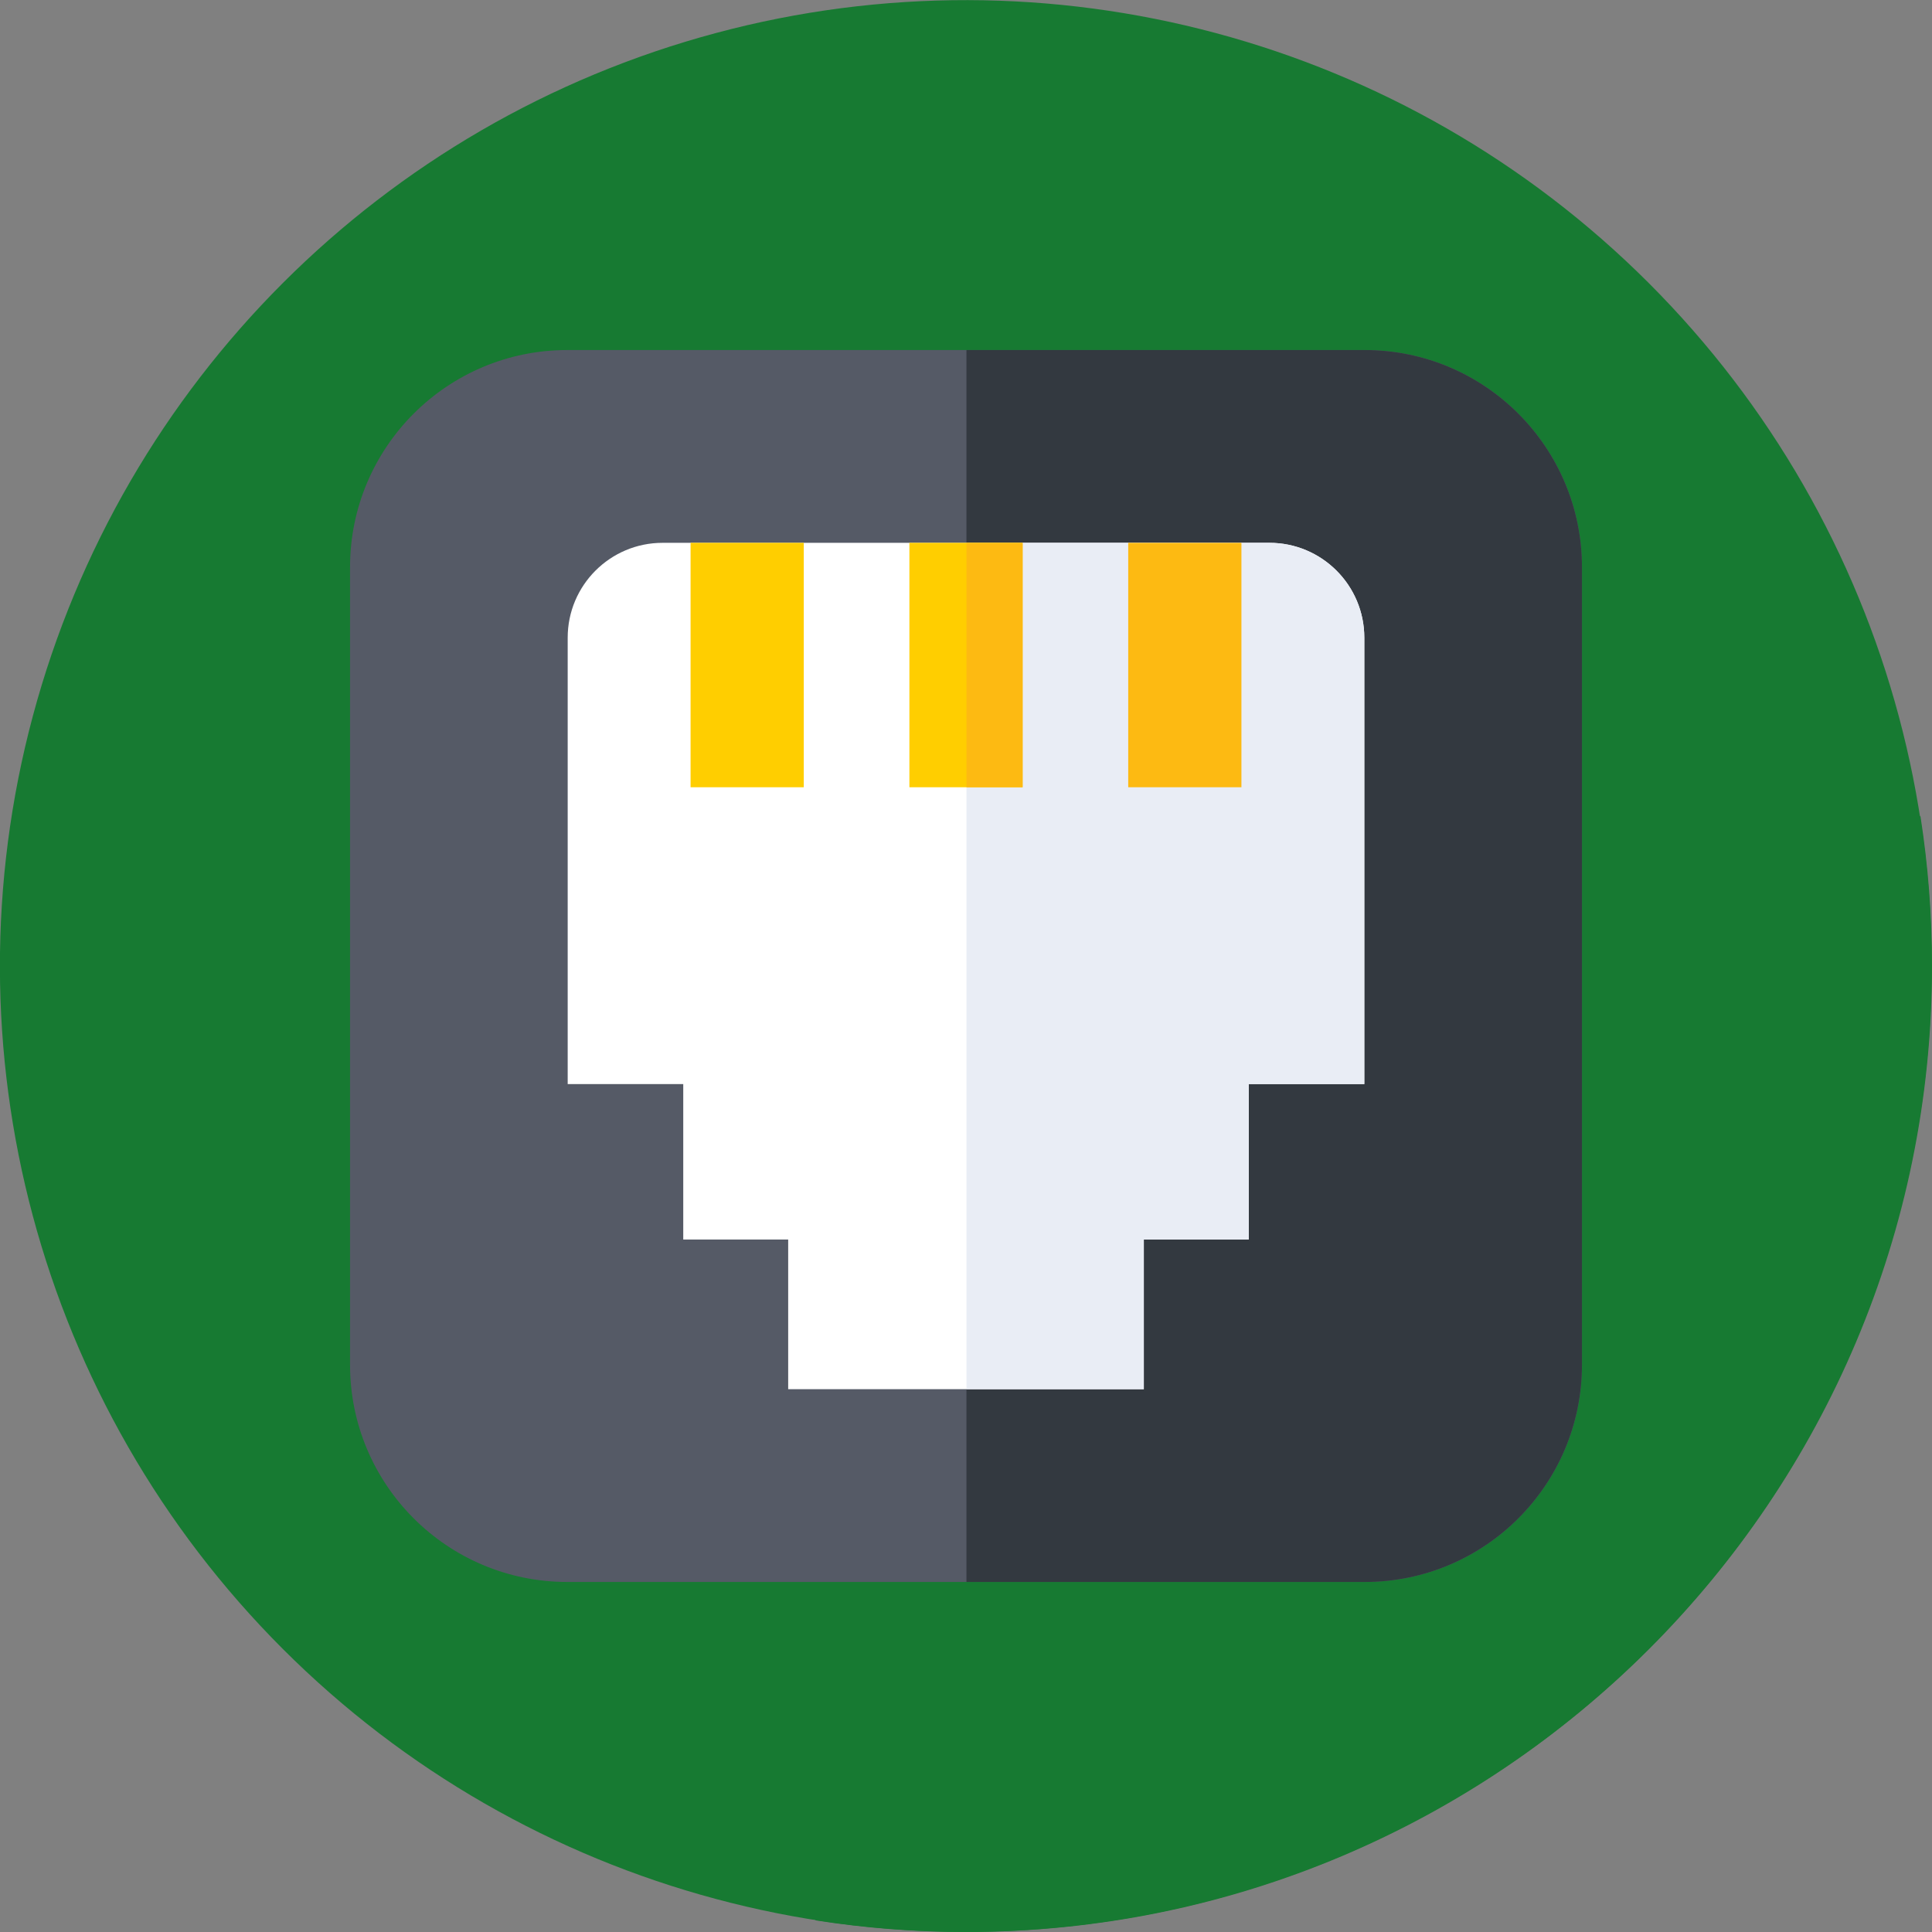
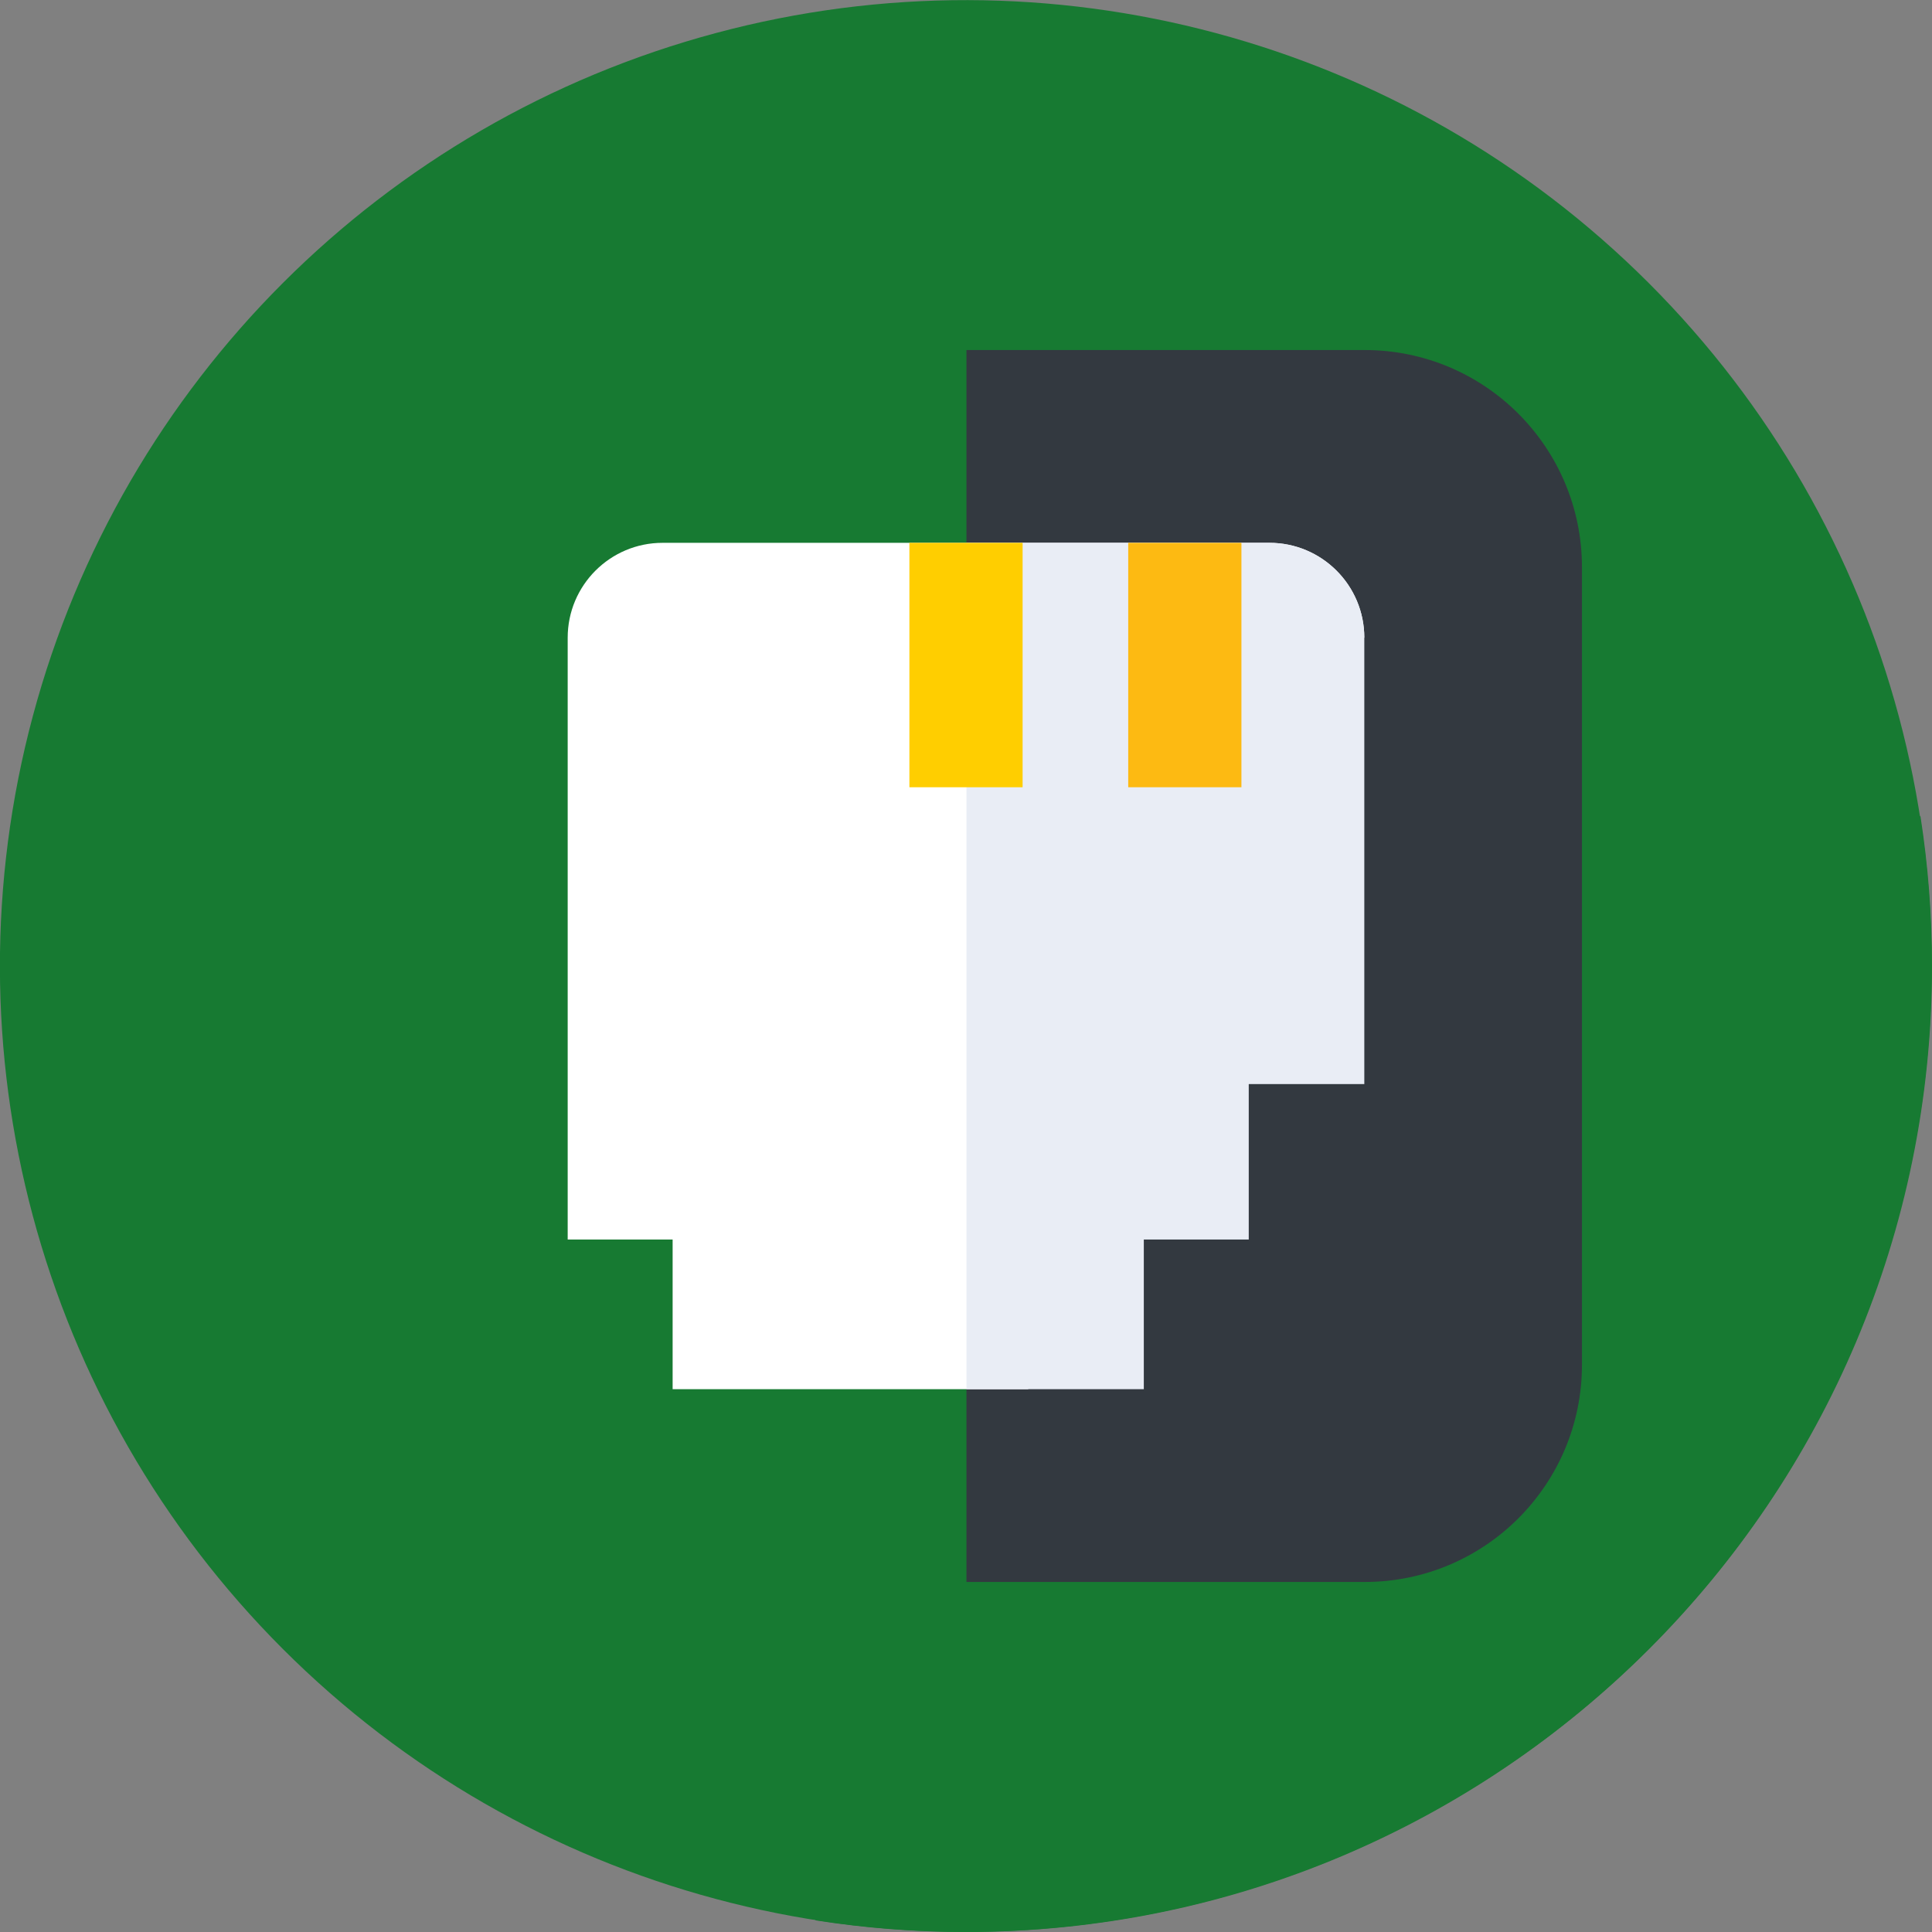
<svg xmlns="http://www.w3.org/2000/svg" id="Capa_1" enable-background="new 0 0 512 512" height="512px" viewBox="0 0 512 512" width="512px" class="">
  <rect x="0" y="0" width="512" height="512" fill="#808080" stroke="none" />
  <g>
    <g>
      <g>
        <g>
          <g>
            <g>
              <g>
                <g>
                  <ellipse cx="256" cy="256" fill="#ff9500" rx="256" ry="256" transform="matrix(.707 -.707 .707 .707 -106.039 256)" data-original="#FF9500" class="" style="fill:#177A32" data-old_color="#ff9500" />
                </g>
              </g>
            </g>
          </g>
        </g>
      </g>
      <path d="m512 256c0-13.464-1.04-26.685-3.043-39.587l-103.772-103.772-296.801 288.451 107.836 107.836c12.963 2.023 26.249 3.072 39.78 3.072 141.385 0 256-114.615 256-256z" fill="#fe6a16" data-original="#FE6A16" class="active-path" style="fill:#177A32" data-old_color="#fe6a16" />
      <g>
-         <path d="m361.669 419.238h-211.338c-31.794 0-57.569-25.774-57.569-57.569v-211.338c0-31.794 25.774-57.569 57.569-57.569h211.338c31.794 0 57.569 25.774 57.569 57.569v211.338c-.001 31.794-25.775 57.569-57.569 57.569z" fill="#555a66" data-original="#555A66" class="" />
-       </g>
+         </g>
      <g>
        <path d="m361.669 92.763h-105.548v326.475h105.548c31.794 0 57.568-25.774 57.568-57.568v-211.339c0-31.794-25.774-57.568-57.568-57.568z" fill="#333940" data-original="#333940" class="" />
      </g>
      <g>
-         <path d="m361.556 169.002c0-13.889-11.259-25.147-25.148-25.147h-160.817c-13.889 0-25.147 11.259-25.147 25.147v118.297h30.624v41.188h27.809v39.659h94.245v-39.659h27.809v-41.188h30.624v-118.297z" fill="#fff" data-original="#FFF" class="" />
+         <path d="m361.556 169.002c0-13.889-11.259-25.147-25.148-25.147h-160.817c-13.889 0-25.147 11.259-25.147 25.147v118.297v41.188h27.809v39.659h94.245v-39.659h27.809v-41.188h30.624v-118.297z" fill="#fff" data-original="#FFF" class="" />
      </g>
      <g>
        <path d="m336.409 143.854h-80.288v224.292h47.002v-39.659h27.809v-41.188h30.625v-118.297c-.001-13.889-11.26-25.148-25.148-25.148z" fill="#e9edf5" data-original="#E9EDF5" class="" />
      </g>
      <g>
        <g>
-           <path d="m183.009 143.854h30v64.775h-30z" fill="#ffce00" data-original="#FFCE00" class="" />
-         </g>
+           </g>
        <g>
          <path d="m298.991 143.854h30v64.775h-30z" fill="#fdba12" data-original="#FDBA12" class="" style="fill:#FDBA12" />
        </g>
      </g>
      <g>
        <path d="m241 143.854h30v64.775h-30z" fill="#ffce00" data-original="#FFCE00" class="" />
      </g>
      <g>
-         <path d="m256.121 143.854h14.88v64.775h-14.88z" fill="#fdba12" data-original="#FDBA12" class="" style="fill:#FDBA12" />
-       </g>
+         </g>
    </g>
  </g>
</svg>